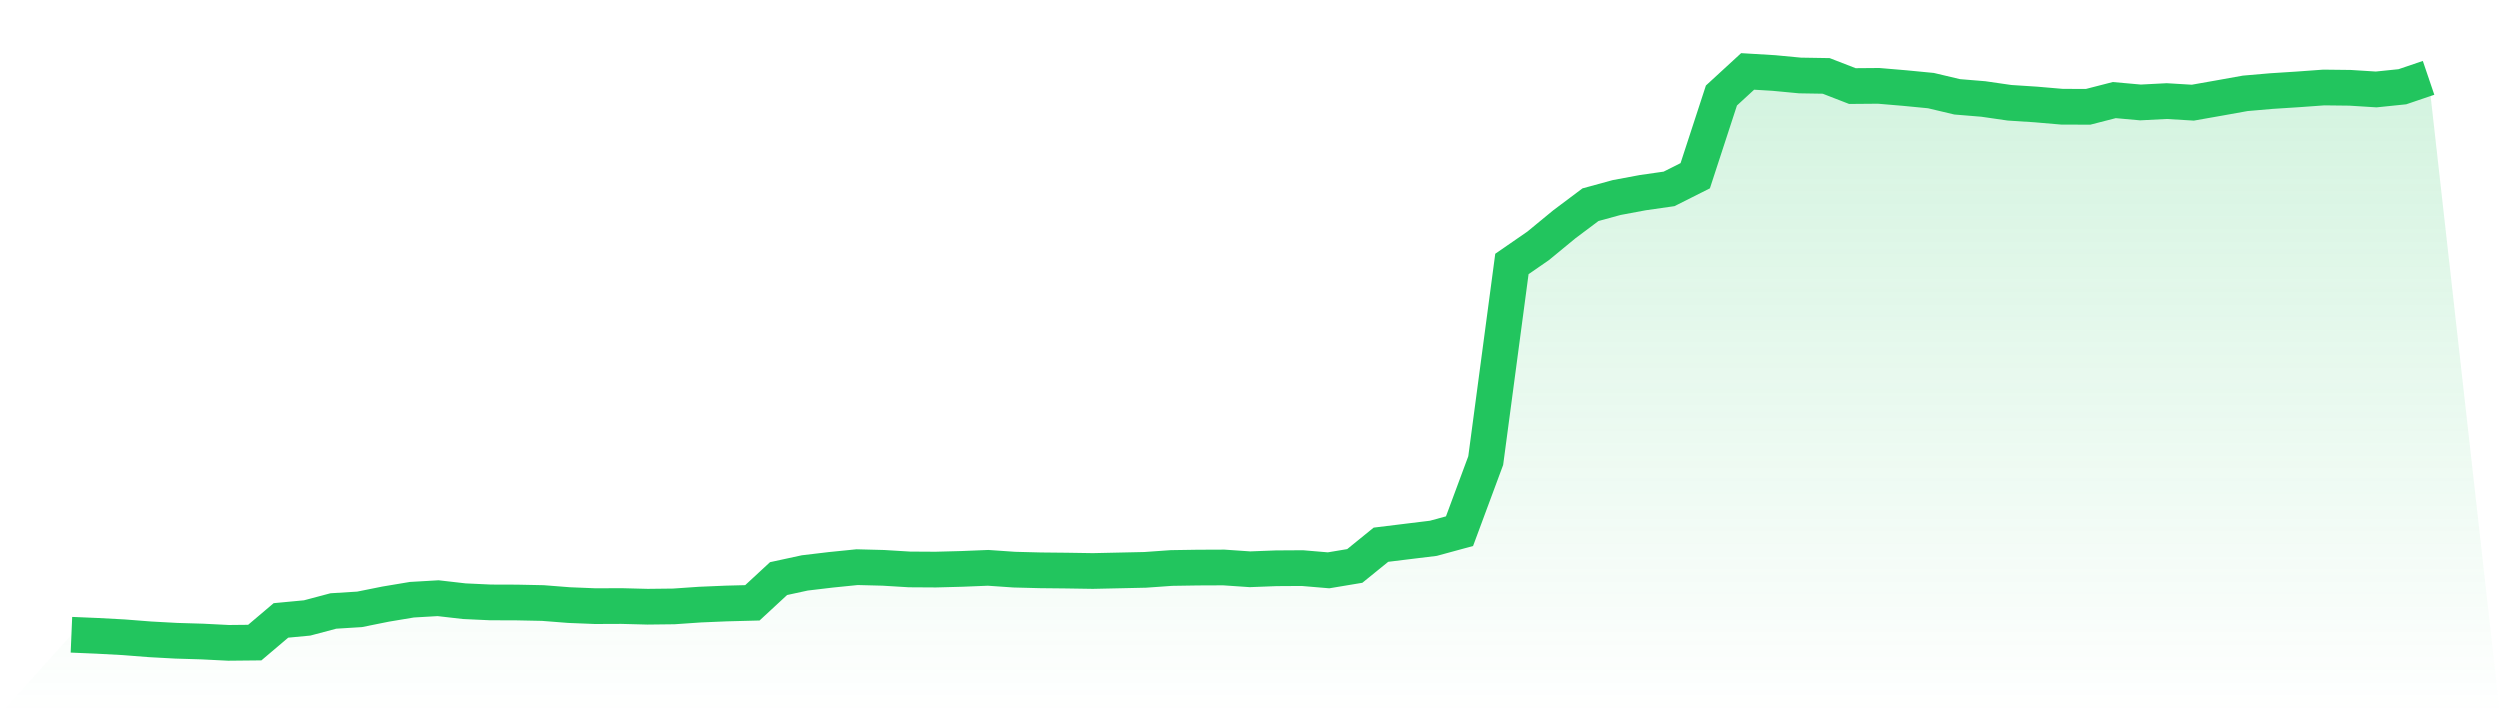
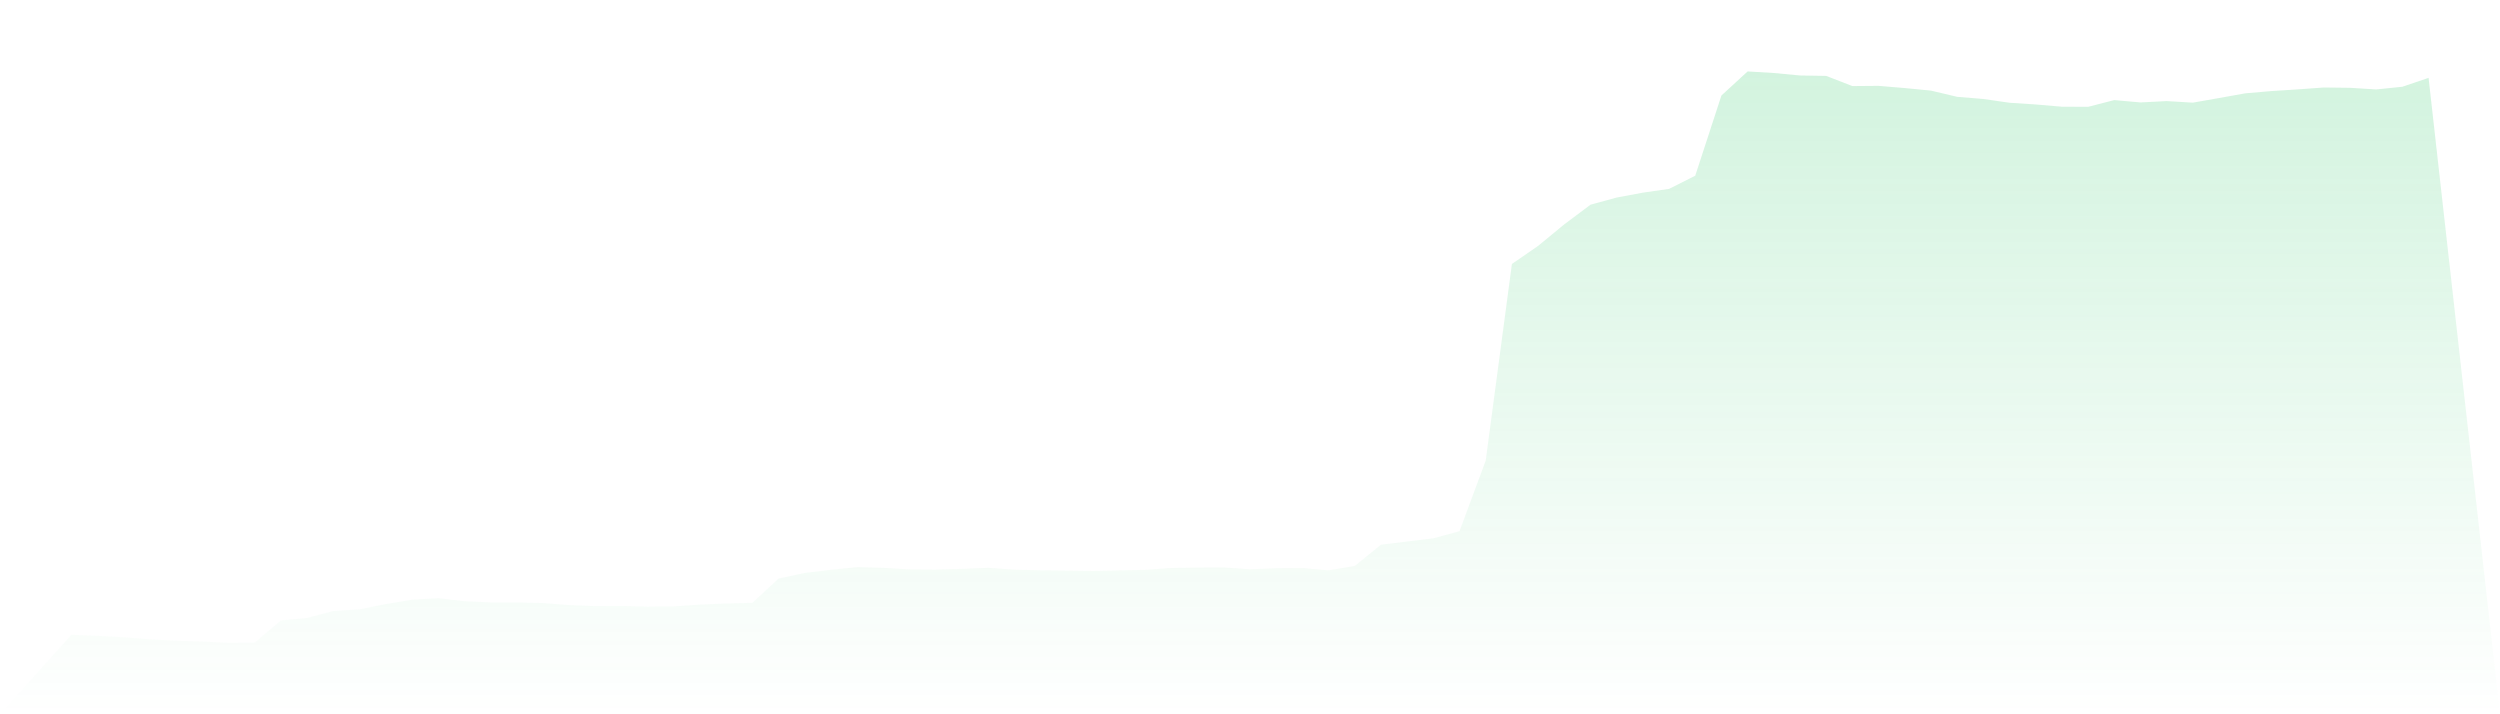
<svg xmlns="http://www.w3.org/2000/svg" viewBox="0 0 140 40">
  <defs>
    <linearGradient id="gradient" x1="0" x2="0" y1="0" y2="1">
      <stop offset="0%" stop-color="#22c55e" stop-opacity="0.2" />
      <stop offset="100%" stop-color="#22c55e" stop-opacity="0" />
    </linearGradient>
  </defs>
  <path d="M4,35.546 L4,35.546 L5.467,35.608 L6.933,35.687 L8.4,35.802 L9.867,35.882 L11.333,35.926 L12.8,36 L14.267,35.985 L15.733,34.743 L17.2,34.605 L18.667,34.215 L20.133,34.124 L21.6,33.829 L23.067,33.584 L24.533,33.499 L26,33.667 L27.467,33.735 L28.933,33.74 L30.4,33.77 L31.867,33.885 L33.333,33.944 L34.8,33.938 L36.267,33.976 L37.733,33.959 L39.2,33.858 L40.667,33.796 L42.133,33.758 L43.6,32.401 L45.067,32.083 L46.533,31.909 L48,31.761 L49.467,31.799 L50.933,31.888 L52.4,31.897 L53.867,31.858 L55.333,31.799 L56.8,31.9 L58.267,31.938 L59.733,31.953 L61.2,31.976 L62.667,31.944 L64.133,31.912 L65.6,31.808 L67.067,31.785 L68.533,31.779 L70,31.879 L71.467,31.823 L72.933,31.814 L74.4,31.938 L75.867,31.693 L77.333,30.504 L78.8,30.324 L80.267,30.145 L81.733,29.746 L83.2,25.794 L84.667,14.782 L86.133,13.77 L87.6,12.563 L89.067,11.463 L90.533,11.062 L92,10.788 L93.467,10.578 L94.933,9.841 L96.4,5.348 L97.867,4 L99.333,4.088 L100.8,4.227 L102.267,4.251 L103.733,4.82 L105.2,4.808 L106.667,4.932 L108.133,5.074 L109.6,5.422 L111.067,5.543 L112.533,5.755 L114,5.85 L115.467,5.976 L116.933,5.982 L118.4,5.605 L119.867,5.737 L121.333,5.661 L122.8,5.749 L124.267,5.49 L125.733,5.227 L127.2,5.1 L128.667,5.006 L130.133,4.9 L131.6,4.917 L133.067,5.009 L134.533,4.858 L136,4.36 L140,40 L0,40 z" fill="url(#gradient)" />
-   <path d="M4,35.546 L4,35.546 L5.467,35.608 L6.933,35.687 L8.4,35.802 L9.867,35.882 L11.333,35.926 L12.8,36 L14.267,35.985 L15.733,34.743 L17.2,34.605 L18.667,34.215 L20.133,34.124 L21.6,33.829 L23.067,33.584 L24.533,33.499 L26,33.667 L27.467,33.735 L28.933,33.74 L30.4,33.77 L31.867,33.885 L33.333,33.944 L34.8,33.938 L36.267,33.976 L37.733,33.959 L39.2,33.858 L40.667,33.796 L42.133,33.758 L43.6,32.401 L45.067,32.083 L46.533,31.909 L48,31.761 L49.467,31.799 L50.933,31.888 L52.4,31.897 L53.867,31.858 L55.333,31.799 L56.8,31.9 L58.267,31.938 L59.733,31.953 L61.2,31.976 L62.667,31.944 L64.133,31.912 L65.6,31.808 L67.067,31.785 L68.533,31.779 L70,31.879 L71.467,31.823 L72.933,31.814 L74.4,31.938 L75.867,31.693 L77.333,30.504 L78.8,30.324 L80.267,30.145 L81.733,29.746 L83.2,25.794 L84.667,14.782 L86.133,13.77 L87.6,12.563 L89.067,11.463 L90.533,11.062 L92,10.788 L93.467,10.578 L94.933,9.841 L96.4,5.348 L97.867,4 L99.333,4.088 L100.8,4.227 L102.267,4.251 L103.733,4.82 L105.2,4.808 L106.667,4.932 L108.133,5.074 L109.6,5.422 L111.067,5.543 L112.533,5.755 L114,5.85 L115.467,5.976 L116.933,5.982 L118.4,5.605 L119.867,5.737 L121.333,5.661 L122.8,5.749 L124.267,5.49 L125.733,5.227 L127.2,5.1 L128.667,5.006 L130.133,4.9 L131.6,4.917 L133.067,5.009 L134.533,4.858 L136,4.36" fill="none" stroke="#22c55e" stroke-width="2" />
</svg>